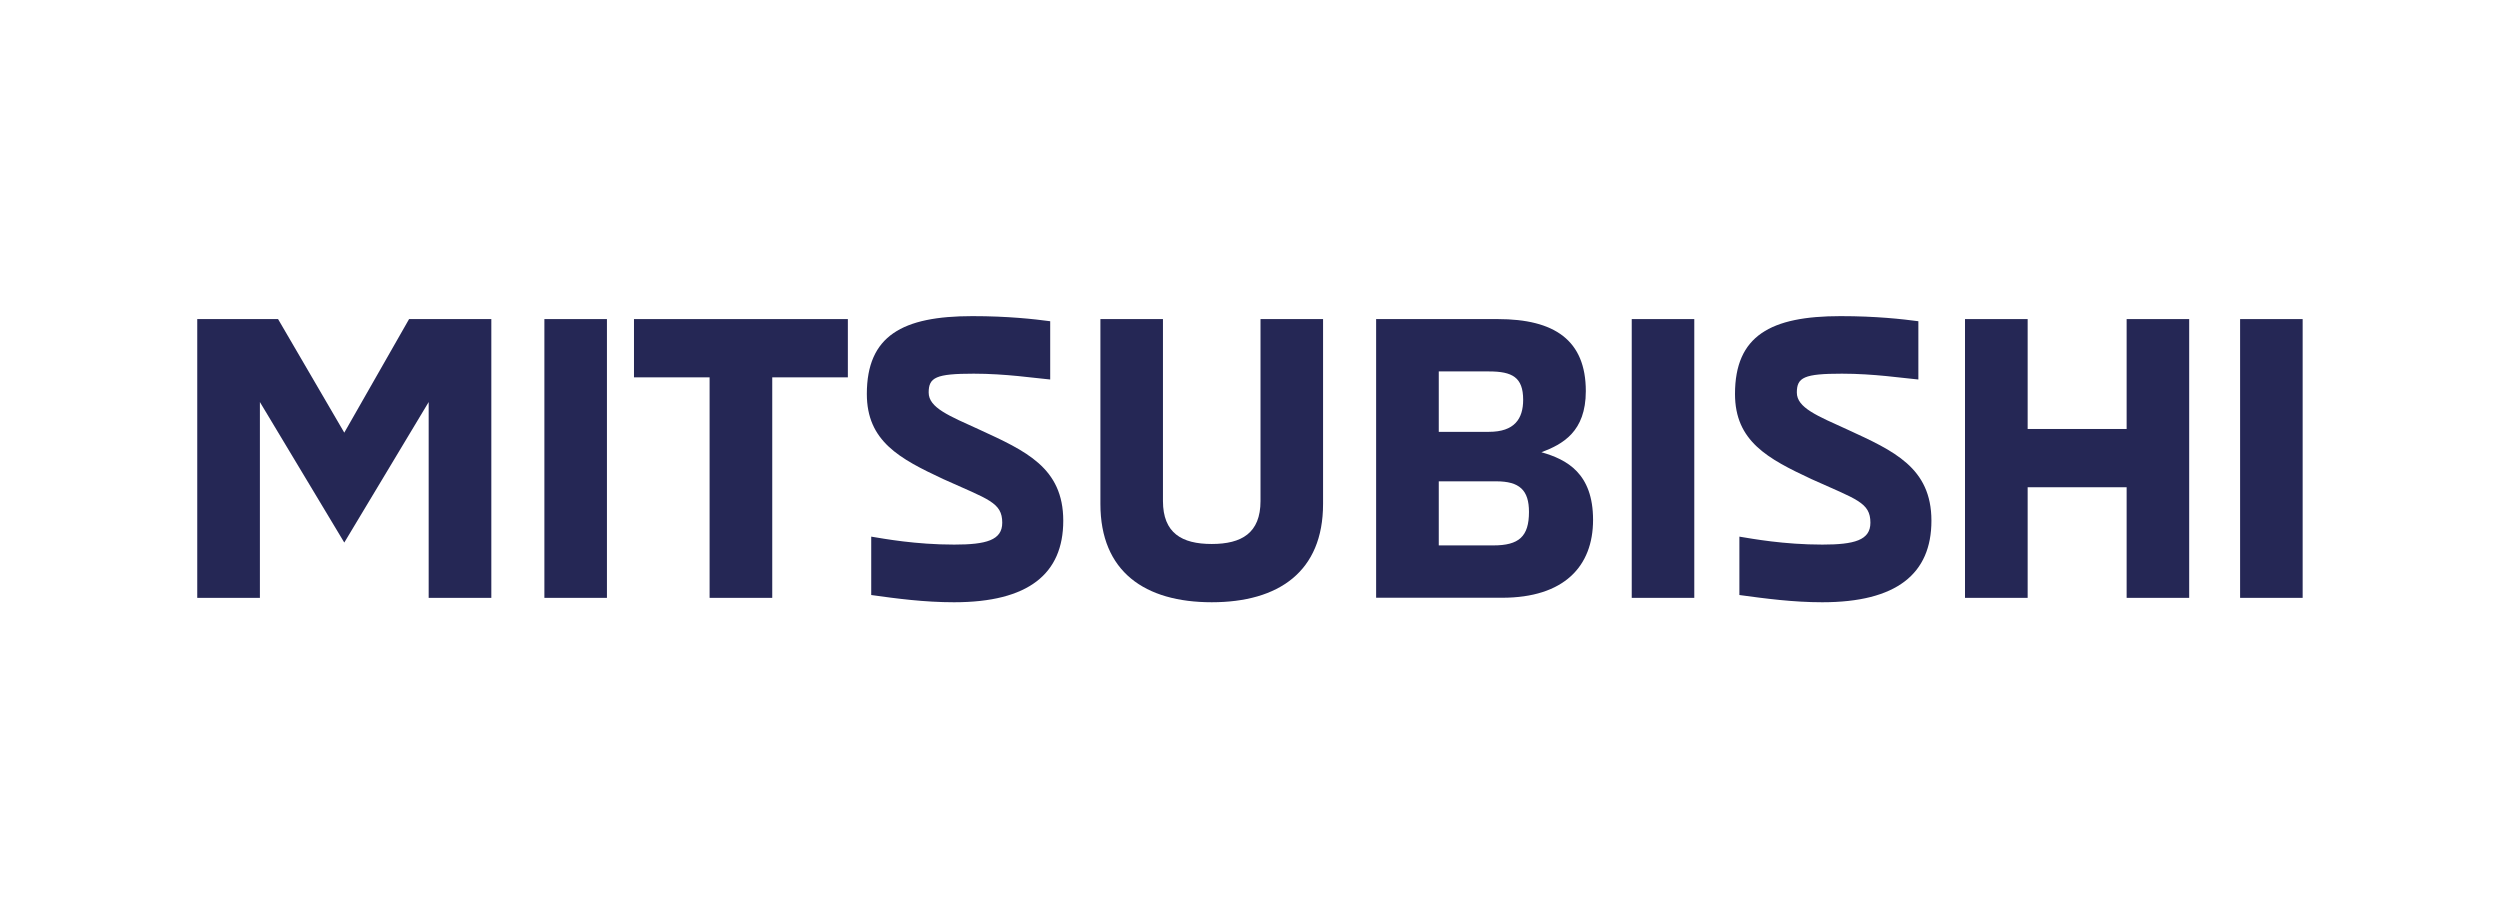
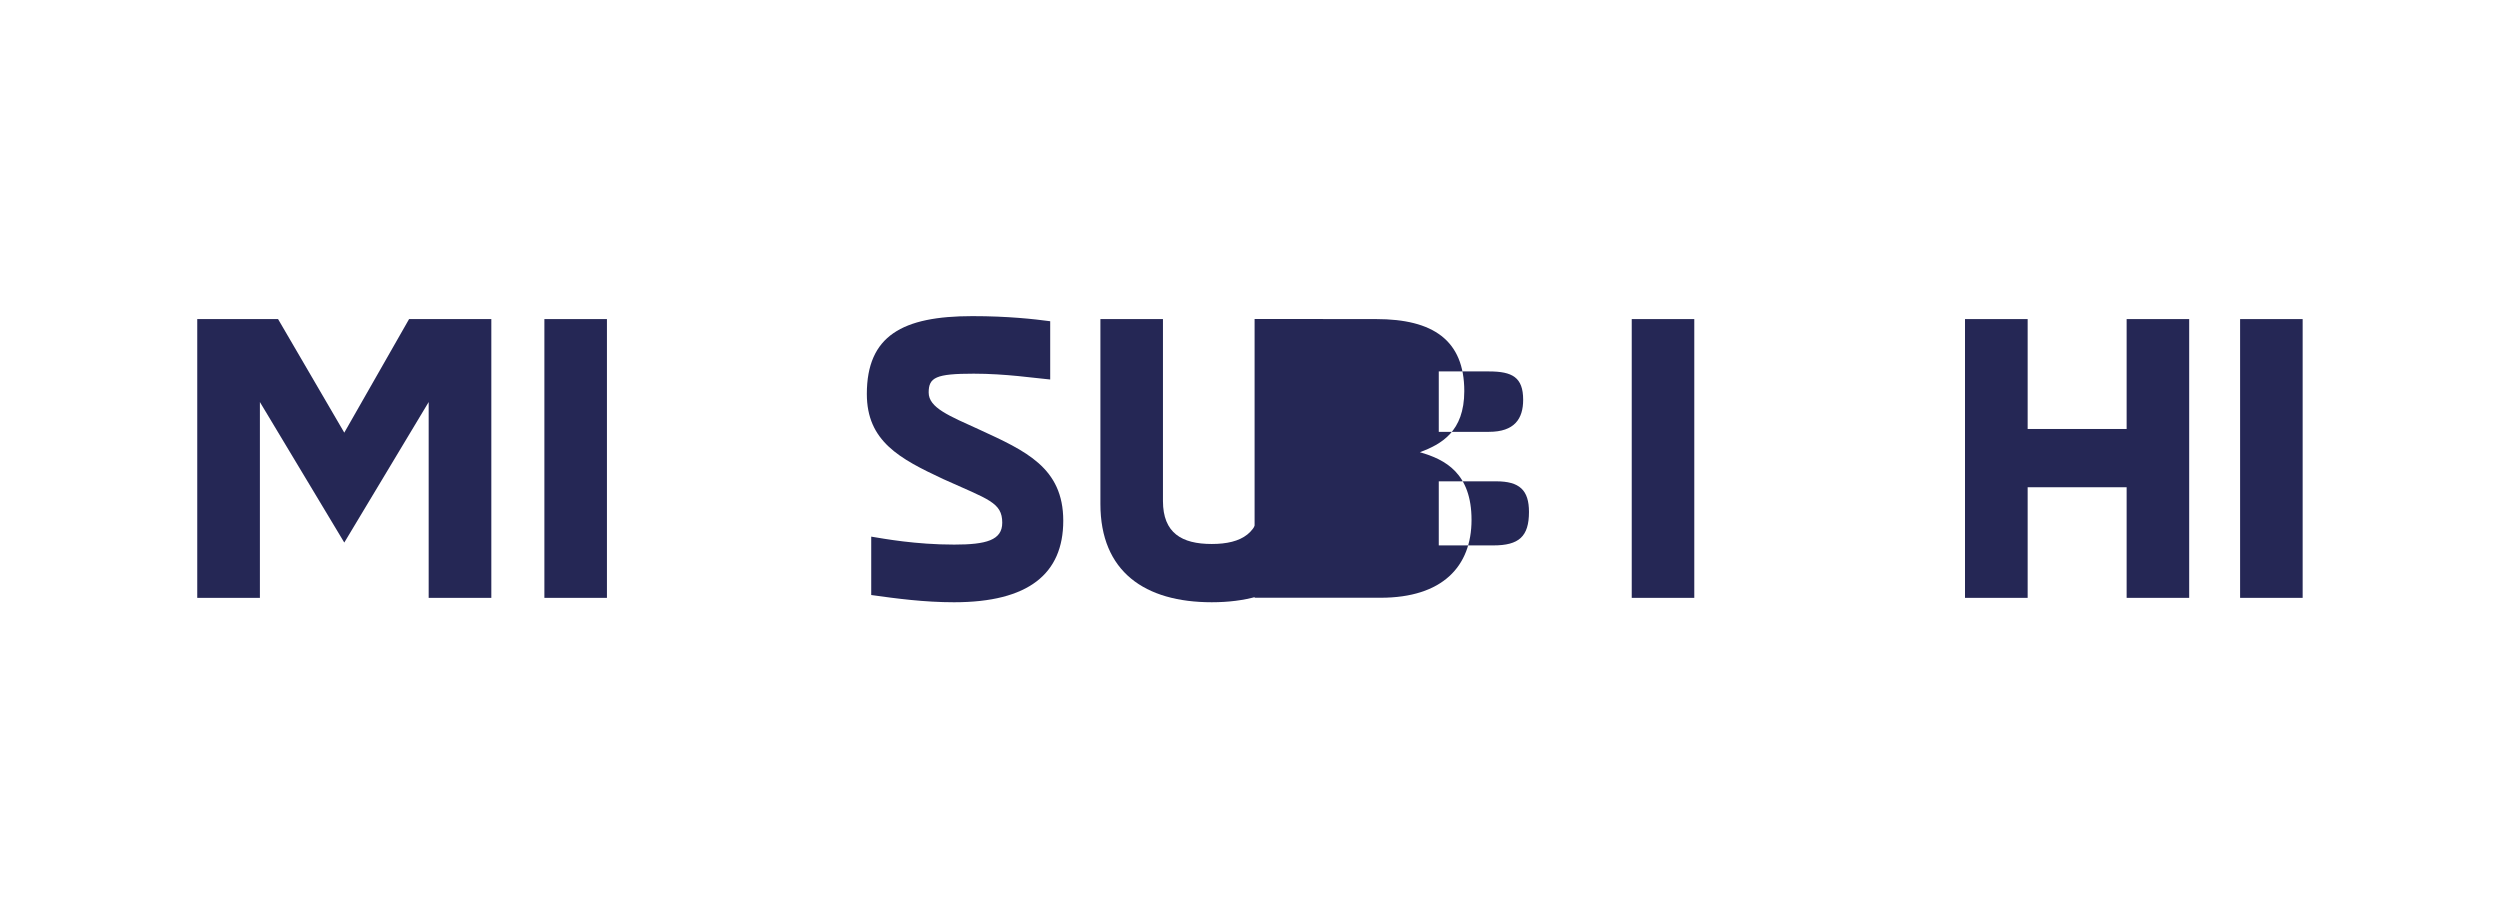
<svg xmlns="http://www.w3.org/2000/svg" id="Layer_1" data-name="Layer 1" viewBox="0 0 245 90">
  <defs>
    <style>
      .cls-1 {
        fill: #252755;
      }
    </style>
  </defs>
  <polygon class="cls-1" points="48.15 31.27 48.15 58.59 42.01 58.59 42.01 39.4 33.74 53.17 25.47 39.4 25.47 58.59 19.33 58.59 19.33 31.27 27.25 31.27 33.74 42.4 40.09 31.27 48.15 31.27" />
  <rect class="cls-1" x="53.35" y="31.27" width="6.13" height="27.32" />
-   <polygon class="cls-1" points="69.54 36.98 62.13 36.98 62.13 31.27 83.09 31.27 83.09 36.98 75.68 36.98 75.68 58.59 69.54 58.59 69.54 36.98" />
  <path class="cls-1" d="m85.38,58.3v-5.71c1.28.21,4.35.78,8.13.78,3.14,0,4.71-.43,4.71-2.14,0-2-1.36-2.28-5.78-4.28-4.28-2-7.49-3.71-7.49-8.34,0-5.71,3.49-7.63,10.34-7.63,3.49,0,6.06.29,7.63.5v5.71c-1.57-.14-4.35-.57-7.49-.57-3.71,0-4.42.36-4.42,1.85s2,2.28,4.99,3.64c4.49,2.07,8.2,3.71,8.2,8.92s-3.42,7.99-10.7,7.99c-2.92,0-5.63-.36-8.13-.71" />
  <path class="cls-1" d="m107.84,49.39v-18.12h6.13v17.83c0,3.14,1.85,4.21,4.78,4.21s4.78-1.07,4.78-4.21v-17.83h6.13v18.12c0,6.63-4.35,9.63-10.91,9.63s-10.91-3-10.91-9.63" />
-   <path class="cls-1" d="m134.87,31.27h11.91c5.56,0,8.63,2.07,8.63,7.06,0,3.99-2.28,5.21-4.35,5.99,2.5.71,5.06,2.07,5.06,6.63s-2.85,7.63-8.92,7.63h-12.34v-27.32Zm11.05,11.05c2.5,0,3.35-1.28,3.35-3.14,0-2.21-1.07-2.78-3.35-2.78h-4.92v5.92h4.92Zm.43,11.13c2.5,0,3.49-.86,3.49-3.28,0-2.14-.93-3-3.21-3h-5.63v6.28h5.35Z" />
+   <path class="cls-1" d="m134.87,31.27c5.56,0,8.63,2.07,8.63,7.06,0,3.99-2.28,5.21-4.35,5.99,2.5.71,5.06,2.07,5.06,6.63s-2.85,7.63-8.92,7.63h-12.34v-27.32Zm11.05,11.05c2.5,0,3.35-1.28,3.35-3.14,0-2.21-1.07-2.78-3.35-2.78h-4.92v5.92h4.92Zm.43,11.13c2.5,0,3.49-.86,3.49-3.28,0-2.14-.93-3-3.21-3h-5.63v6.28h5.35Z" />
  <rect class="cls-1" x="159.91" y="31.27" width="6.13" height="27.32" />
-   <path class="cls-1" d="m170.46,58.3v-5.71c1.28.21,4.35.78,8.13.78,3.14,0,4.71-.43,4.71-2.14,0-2-1.36-2.28-5.78-4.28-4.28-2-7.49-3.71-7.49-8.34,0-5.71,3.49-7.63,10.34-7.63,3.49,0,6.06.29,7.63.5v5.71c-1.57-.14-4.35-.57-7.49-.57-3.71,0-4.42.36-4.42,1.85s2,2.28,4.99,3.64c4.49,2.07,8.2,3.71,8.2,8.92s-3.42,7.99-10.7,7.99c-2.85,0-5.56-.36-8.13-.71" />
  <polygon class="cls-1" points="214.54 31.27 214.54 58.59 208.41 58.59 208.41 47.75 198.71 47.75 198.71 58.59 192.57 58.59 192.57 31.27 198.71 31.27 198.71 42.04 208.41 42.04 208.41 31.27 214.54 31.27" />
  <rect class="cls-1" x="219.53" y="31.27" width="6.13" height="27.32" />
</svg>